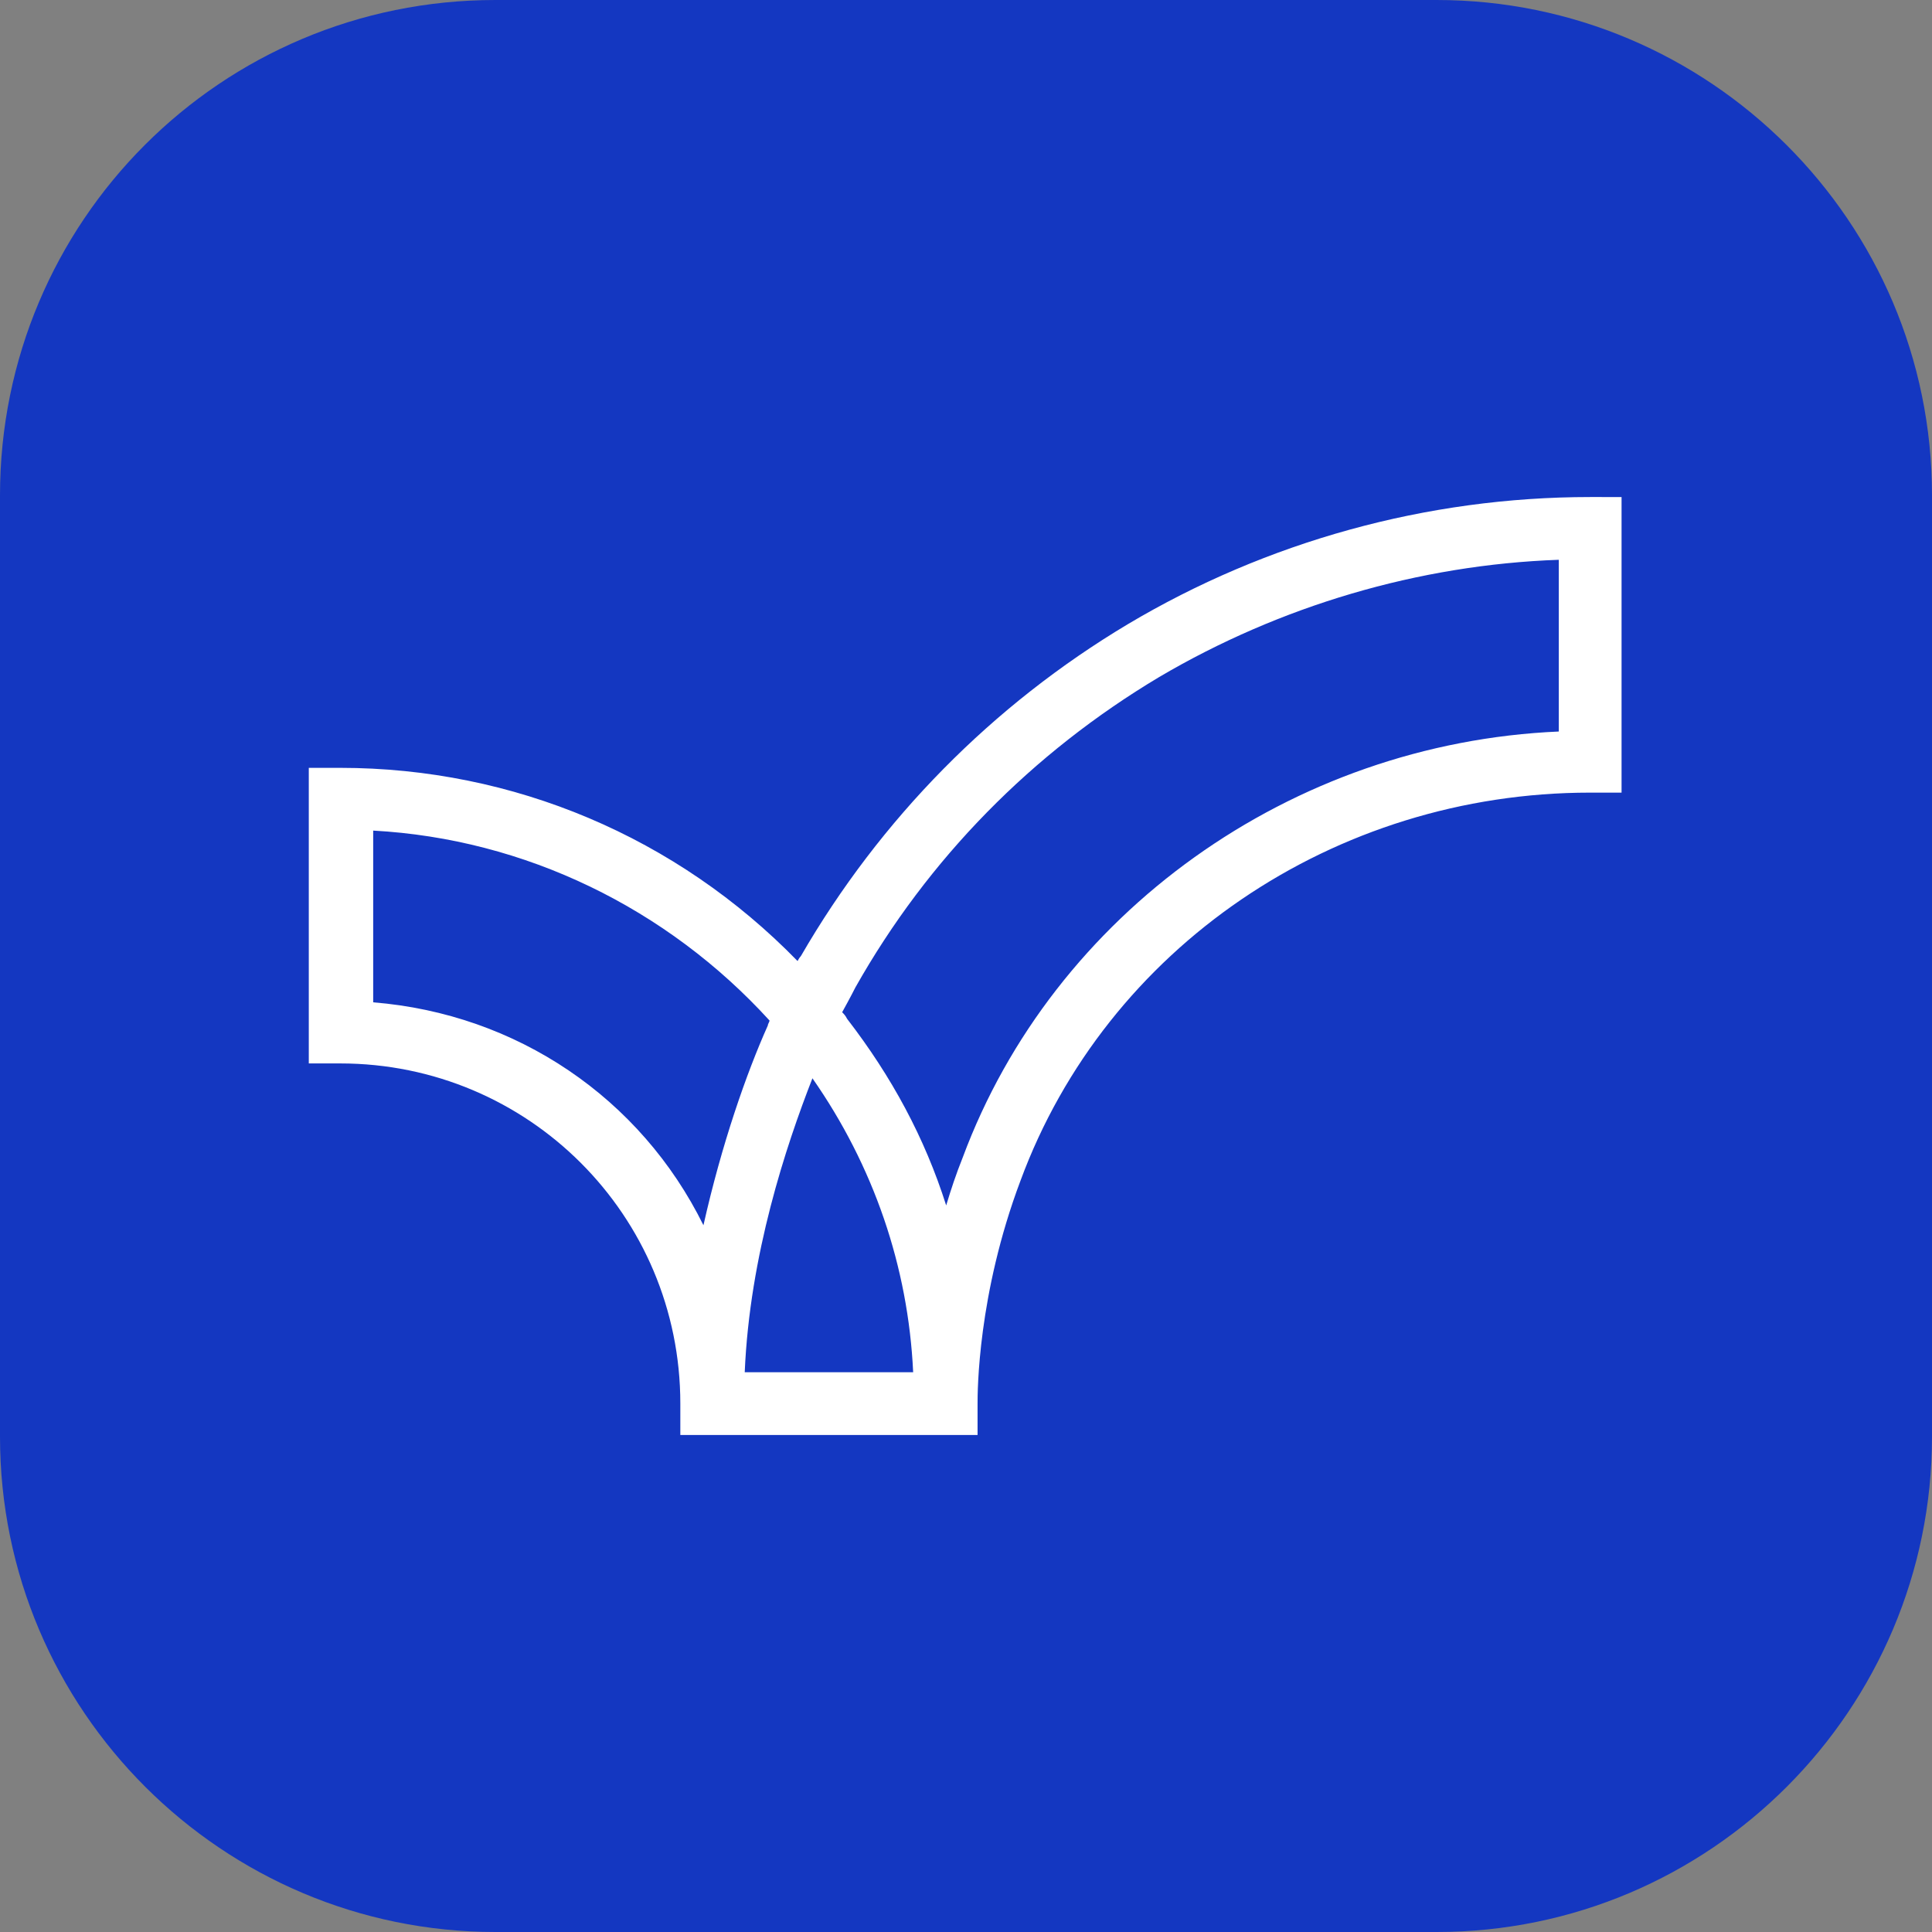
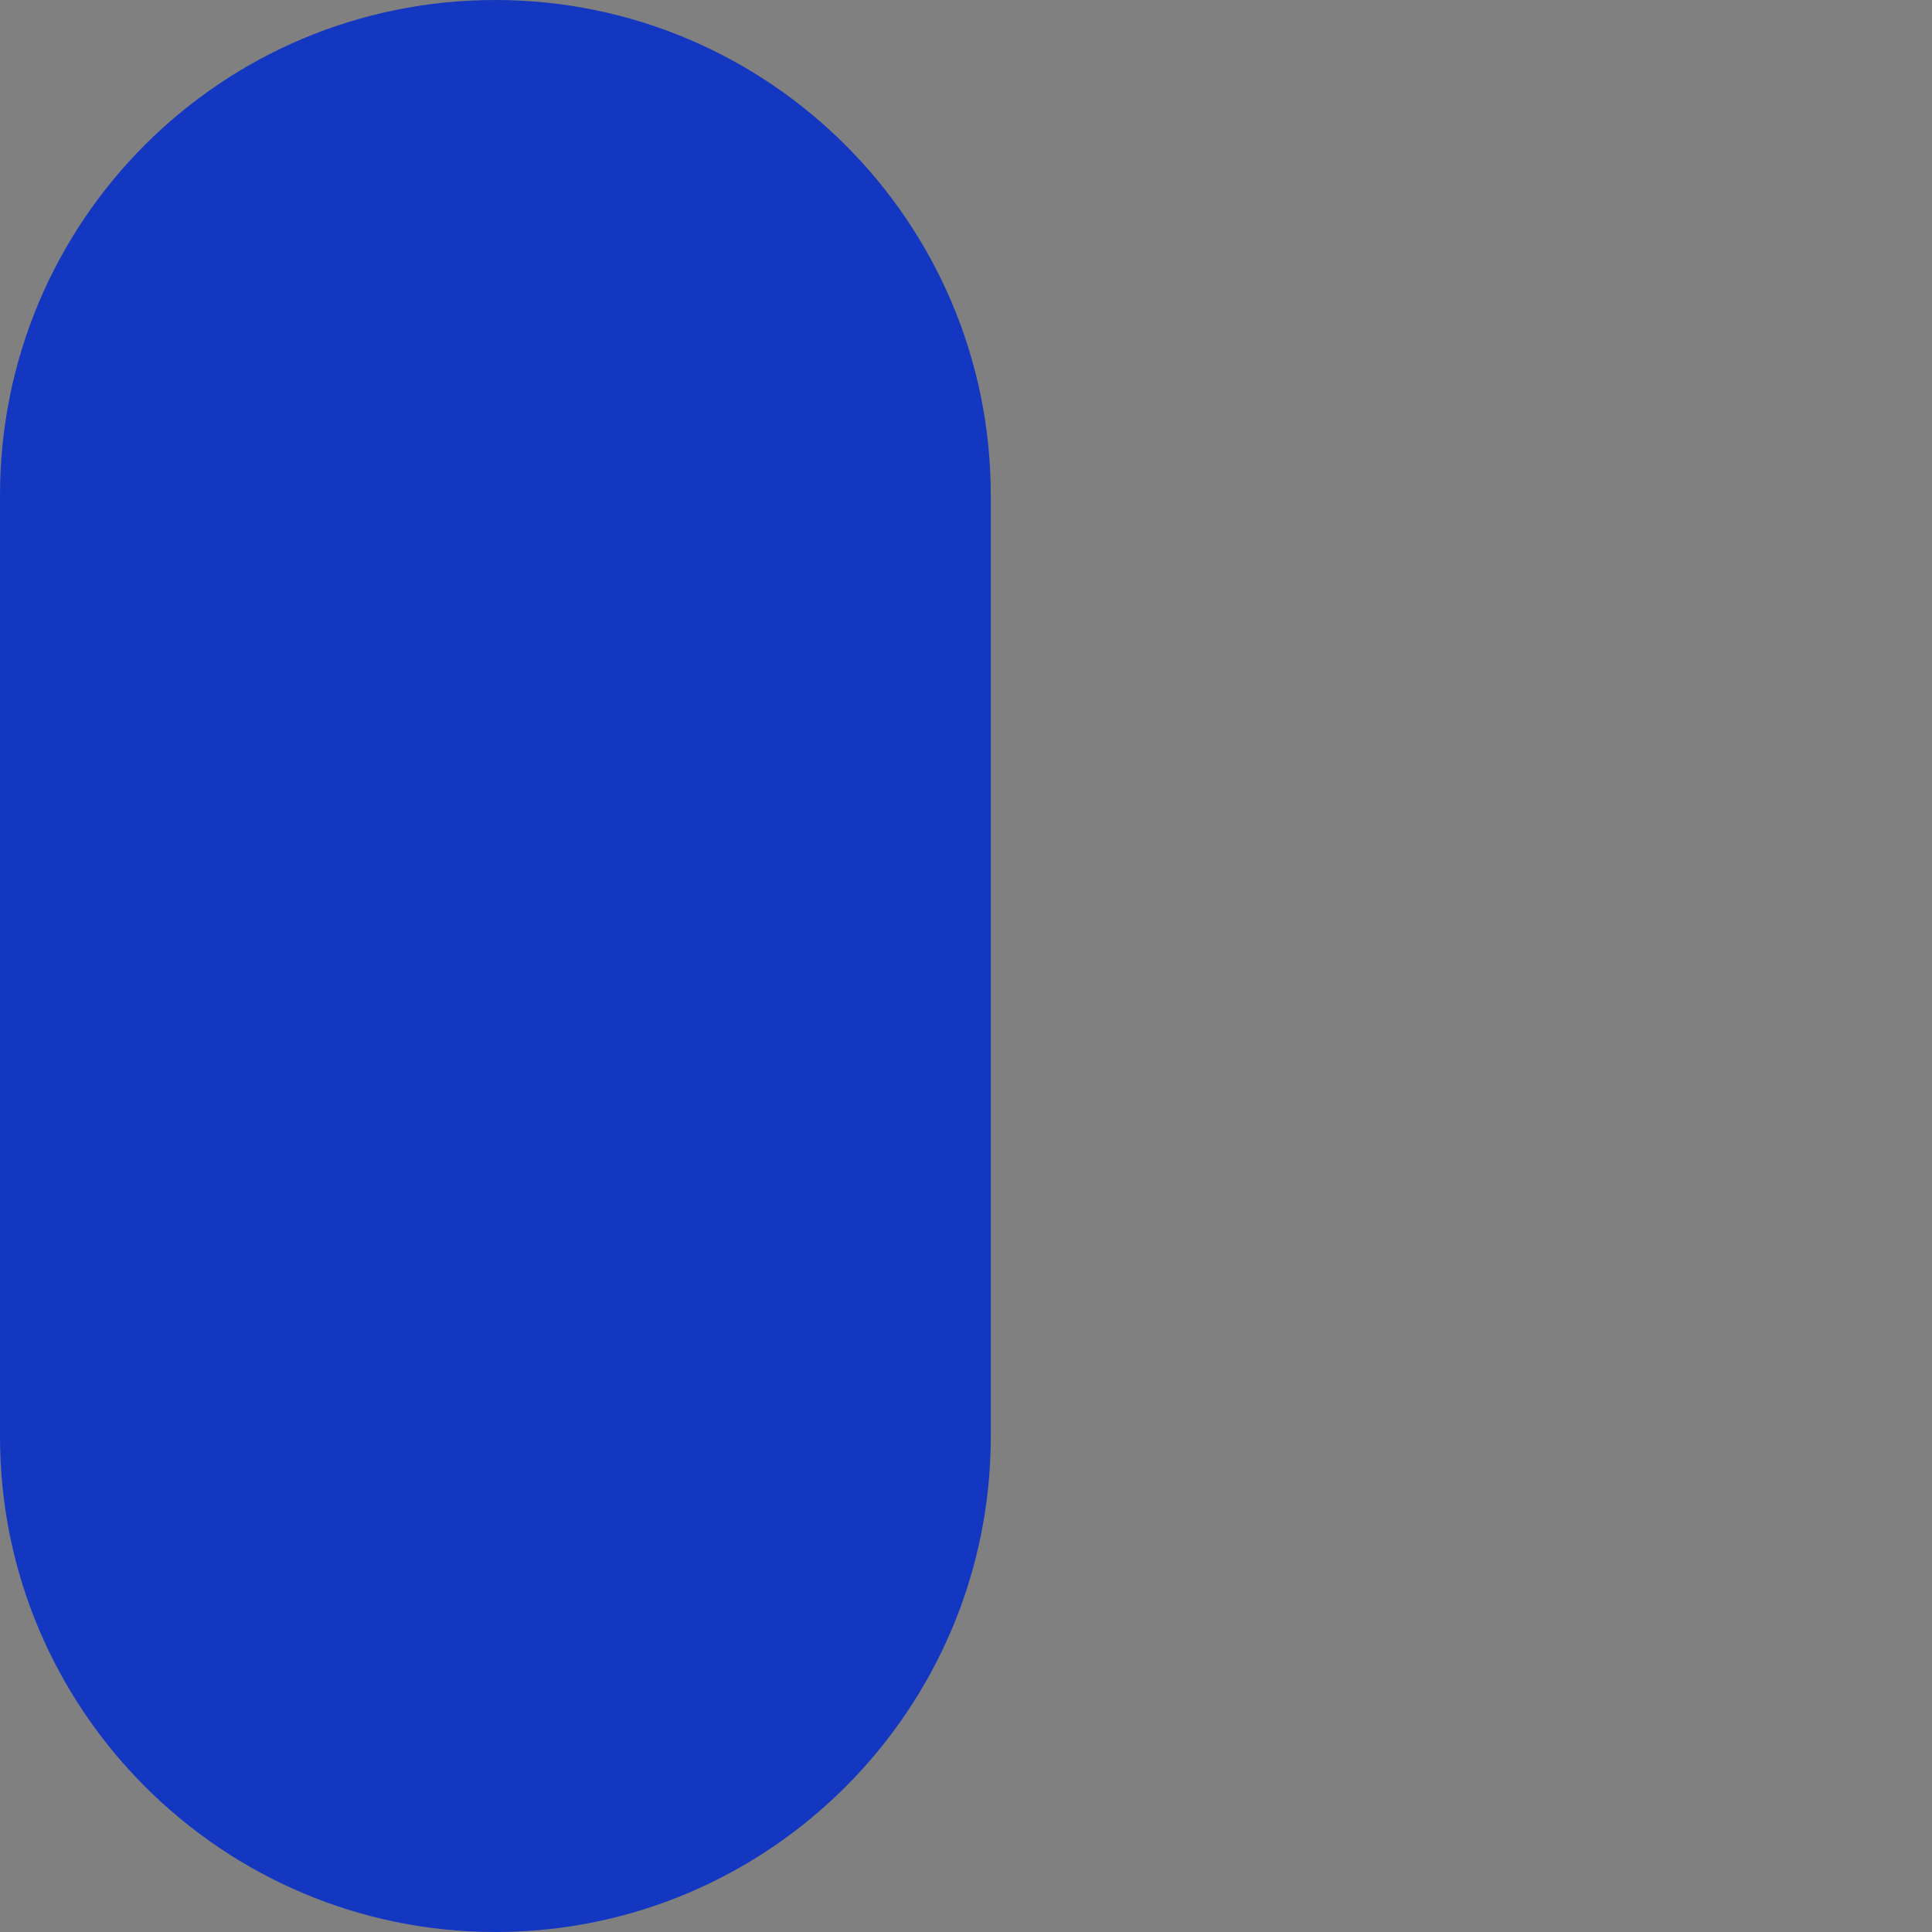
<svg xmlns="http://www.w3.org/2000/svg" id="Layer_1" data-name="Layer 1" viewBox="0 0 117 117">
  <rect x="0" y="0" width="117" height="117" fill="#808080" stroke="none" />
  <defs>
    <style>
      .cls-1 {
        fill: #1437c1;
      }

      .cls-1, .cls-2 {
        stroke-width: 0px;
      }

      .cls-2 {
        fill: #fff;
      }
    </style>
  </defs>
-   <path class="cls-1" d="m30,0h57c16.5,0,30,13.4,30,30v57c0,16.5-13.4,30-30,30H30c-16.5,0-30-13.4-30-30V30C0,13.4,13.4,0,30,0Z" />
-   <path class="cls-2" d="m97,30.1h-.7c-9.9,0-19.6,2.7-28,7.7-8.2,4.9-15,11.8-19.8,20.1,0,0-.1.1-.2.3-7.3-7.5-17.2-11.7-27.7-11.7h-1.9v17.9h1.9c11.4,0,20.6,9.2,20.6,20.6v1.9h18v-1.9c0-.7,0-6.6,2.6-13.5,5.2-14.1,19-23.5,34.5-23.5h1.9v-17.9h-1.2Zm-39.7,42.9c-1.3-4.1-3.3-7.8-6-11.3-.1-.2-.2-.3-.3-.4.5-.9.8-1.5.8-1.5,4.4-7.8,10.7-14.2,18.4-18.8,7.3-4.3,15.7-6.8,24.2-7.1v10.4c-16.2.7-30.6,11-36.1,25.8-.4,1-.7,1.9-1,2.9Zm-12.2,10.1c.3-7.1,2.5-13.7,4.1-17.8,3.7,5.3,5.8,11.4,6.1,17.8,0,0-10.2,0-10.2,0Zm1.4-21c-1.3,2.9-2.8,7.2-3.9,12.1-3.8-7.7-11.3-12.8-20-13.5v-10.4c9.2.5,17.8,4.7,24,11.5,0,.1-.1.2-.1.3h0Z" />
+   <path class="cls-1" d="m30,0c16.5,0,30,13.4,30,30v57c0,16.5-13.4,30-30,30H30c-16.5,0-30-13.4-30-30V30C0,13.4,13.4,0,30,0Z" />
</svg>